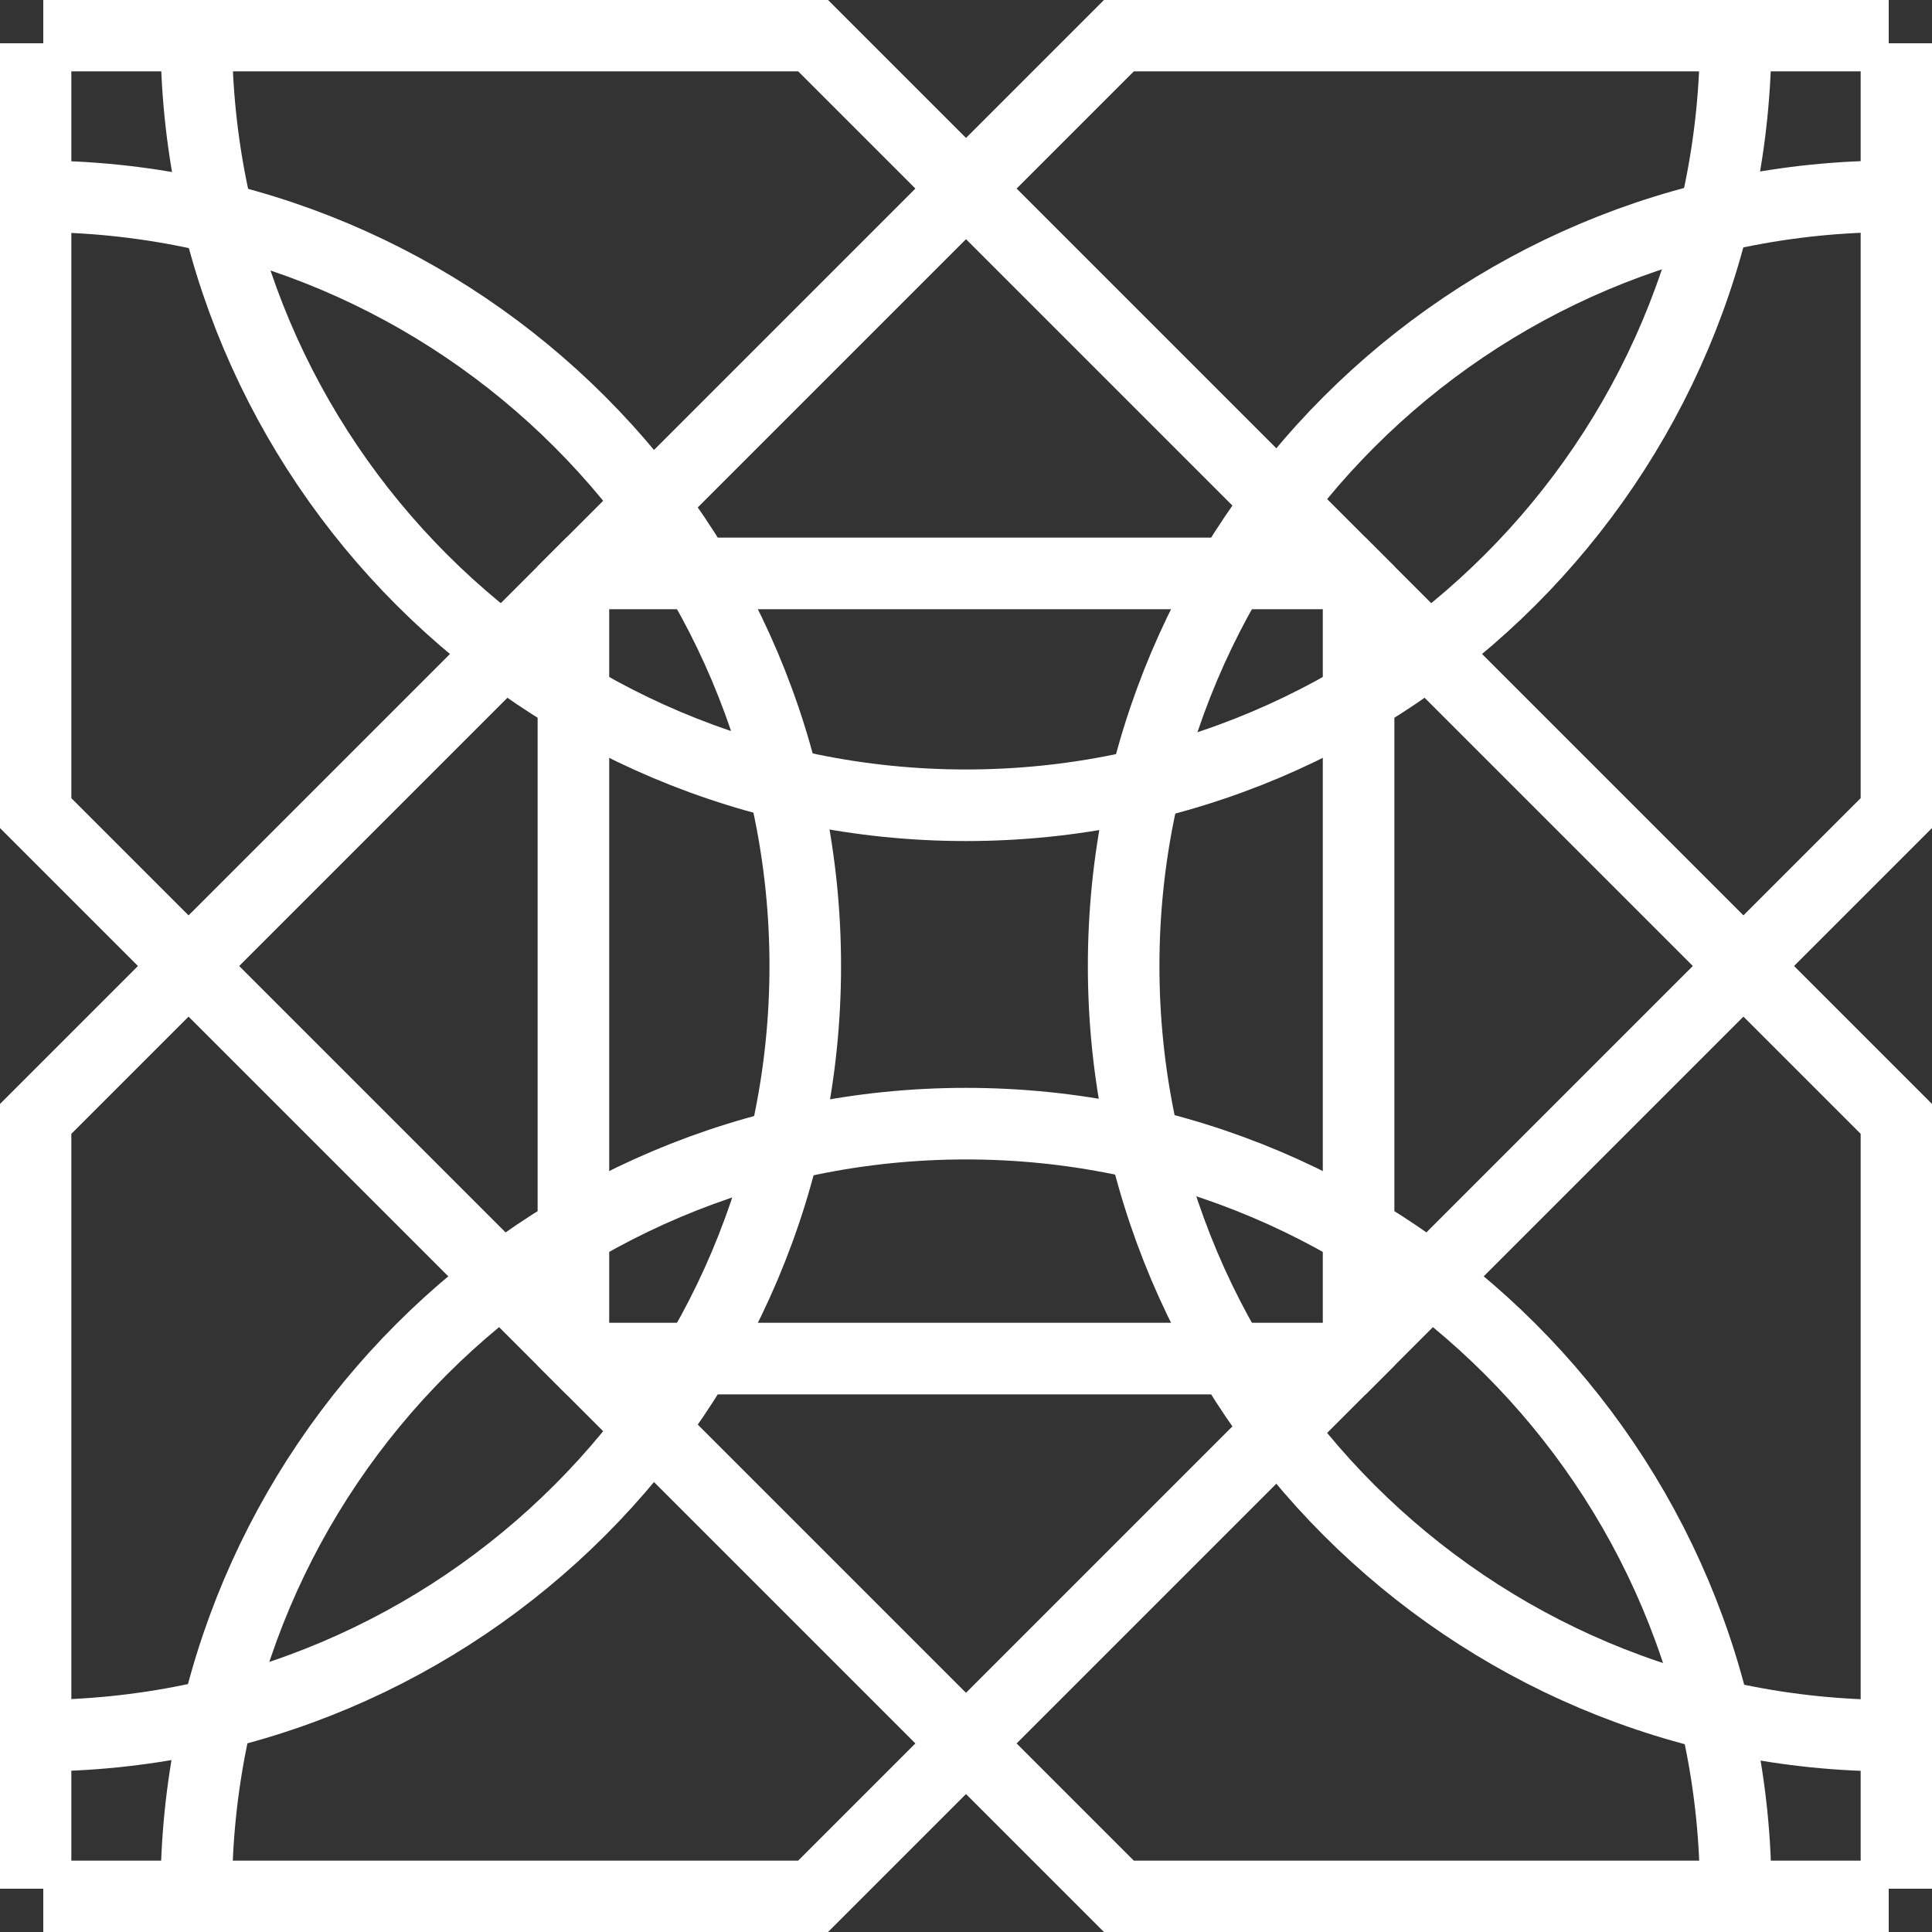
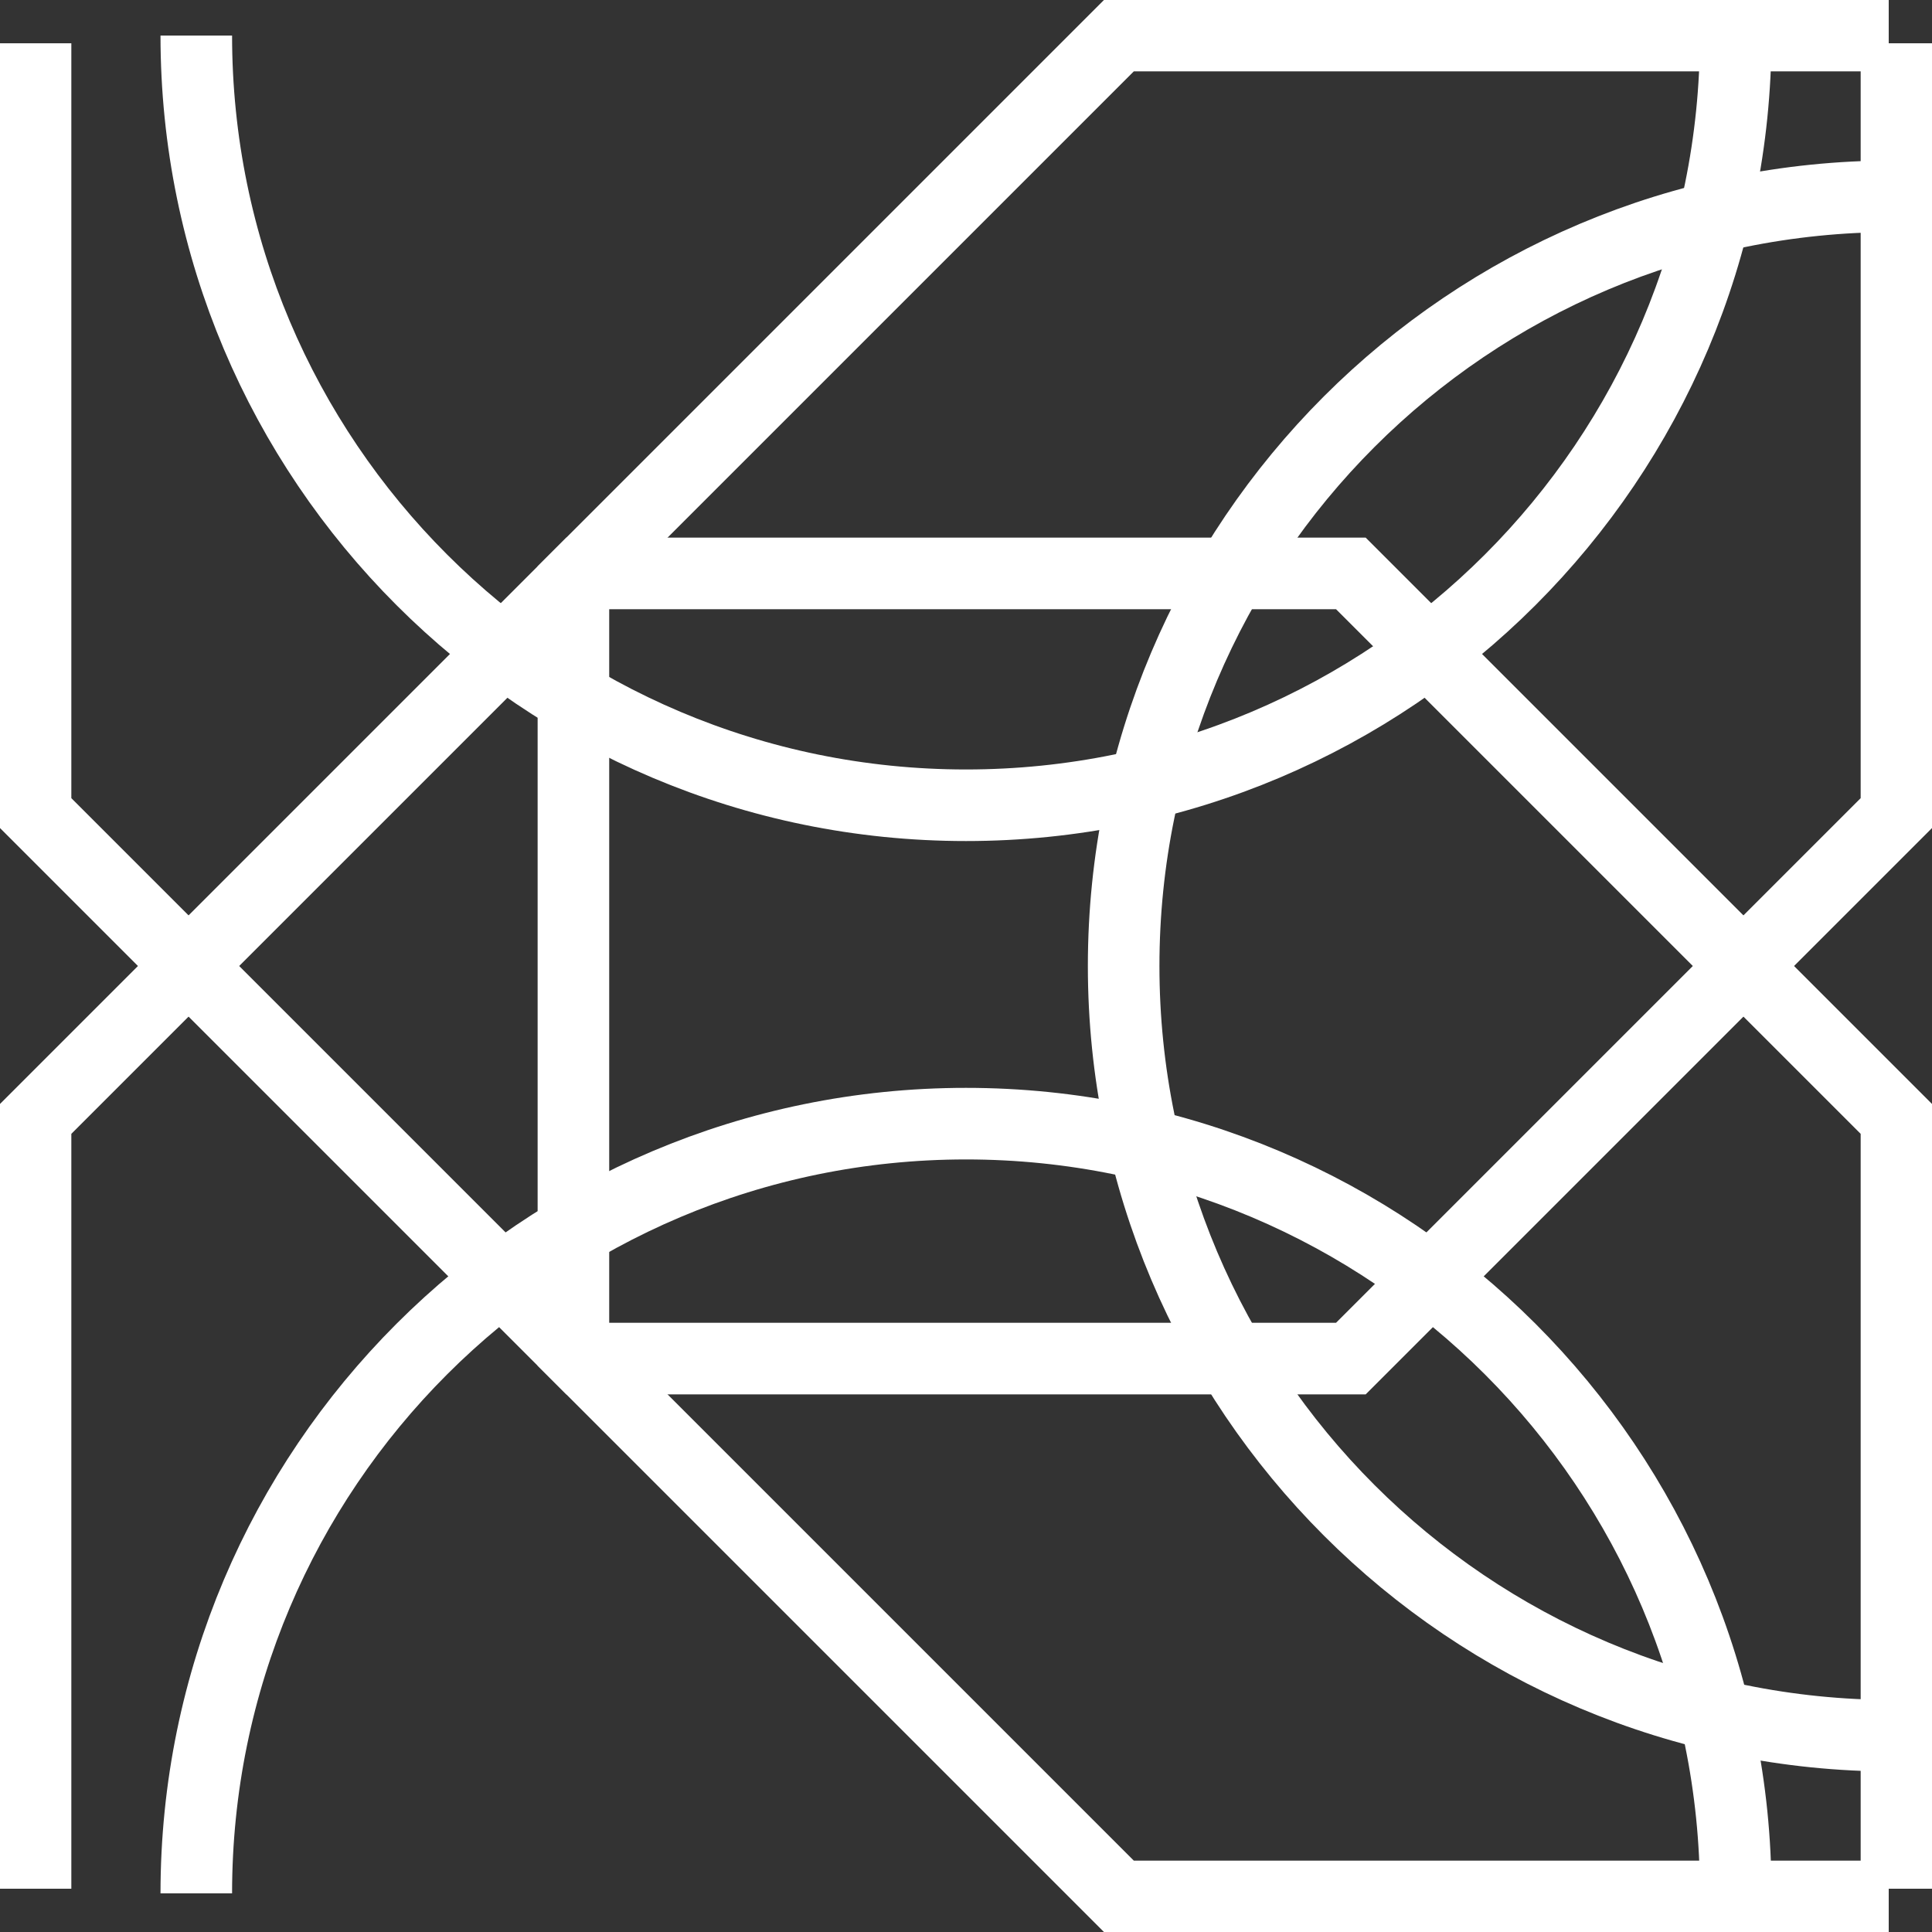
<svg xmlns="http://www.w3.org/2000/svg" version="1.1" id="Capa_1" x="0px" y="0px" viewBox="0 0 125 125" style="enable-background:new 0 0 125 125;" xml:space="preserve">
  <rect x="0" y="0" width="125" height="125" fill="#333333" stroke="none" />
  <style type="text/css">
	.st0-trauma03{fill:none;stroke:#FFFFFF;stroke-width:4.631;stroke-miterlimit:10;}
</style>
  <g>
    <g>
      <g>
        <polyline class="st0-trauma03" points="122.7,2.8 122.7,52.6 87.4,87.9 37.6,87.9 2.3,52.6 2.3,2.8    " />
        <polyline class="st0-trauma03" points="2.3,122.2 2.3,72.4 37.6,37.1 87.4,37.1 122.7,72.4 122.7,122.2    " />
      </g>
-       <path class="st0-trauma03" d="M2.3,12.7c27.5,0,49.8,22.3,49.8,49.8c0,27.5-22.3,49.8-49.8,49.8" />
      <path class="st0-trauma03" d="M122.5,112.3C95,112.3,72.7,90,72.7,62.5c0-27.5,22.3-49.8,49.8-49.8" />
    </g>
    <g>
      <g>
        <polyline class="st0-trauma03" points="122.2,122.7 72.4,122.7 37.1,87.4 37.1,37.6 72.4,2.3 122.2,2.3    " />
-         <polyline class="st0-trauma03" points="2.8,2.3 52.6,2.3 87.9,37.6 87.9,87.4 52.6,122.7 2.8,122.7    " />
      </g>
      <path class="st0-trauma03" d="M112.3,2.3c0,27.5-22.3,49.8-49.8,49.8C35,52.1,12.7,29.8,12.7,2.3" />
      <path class="st0-trauma03" d="M12.7,122.5C12.7,95,35,72.7,62.5,72.7c27.5,0,49.8,22.3,49.8,49.8" />
    </g>
  </g>
</svg>